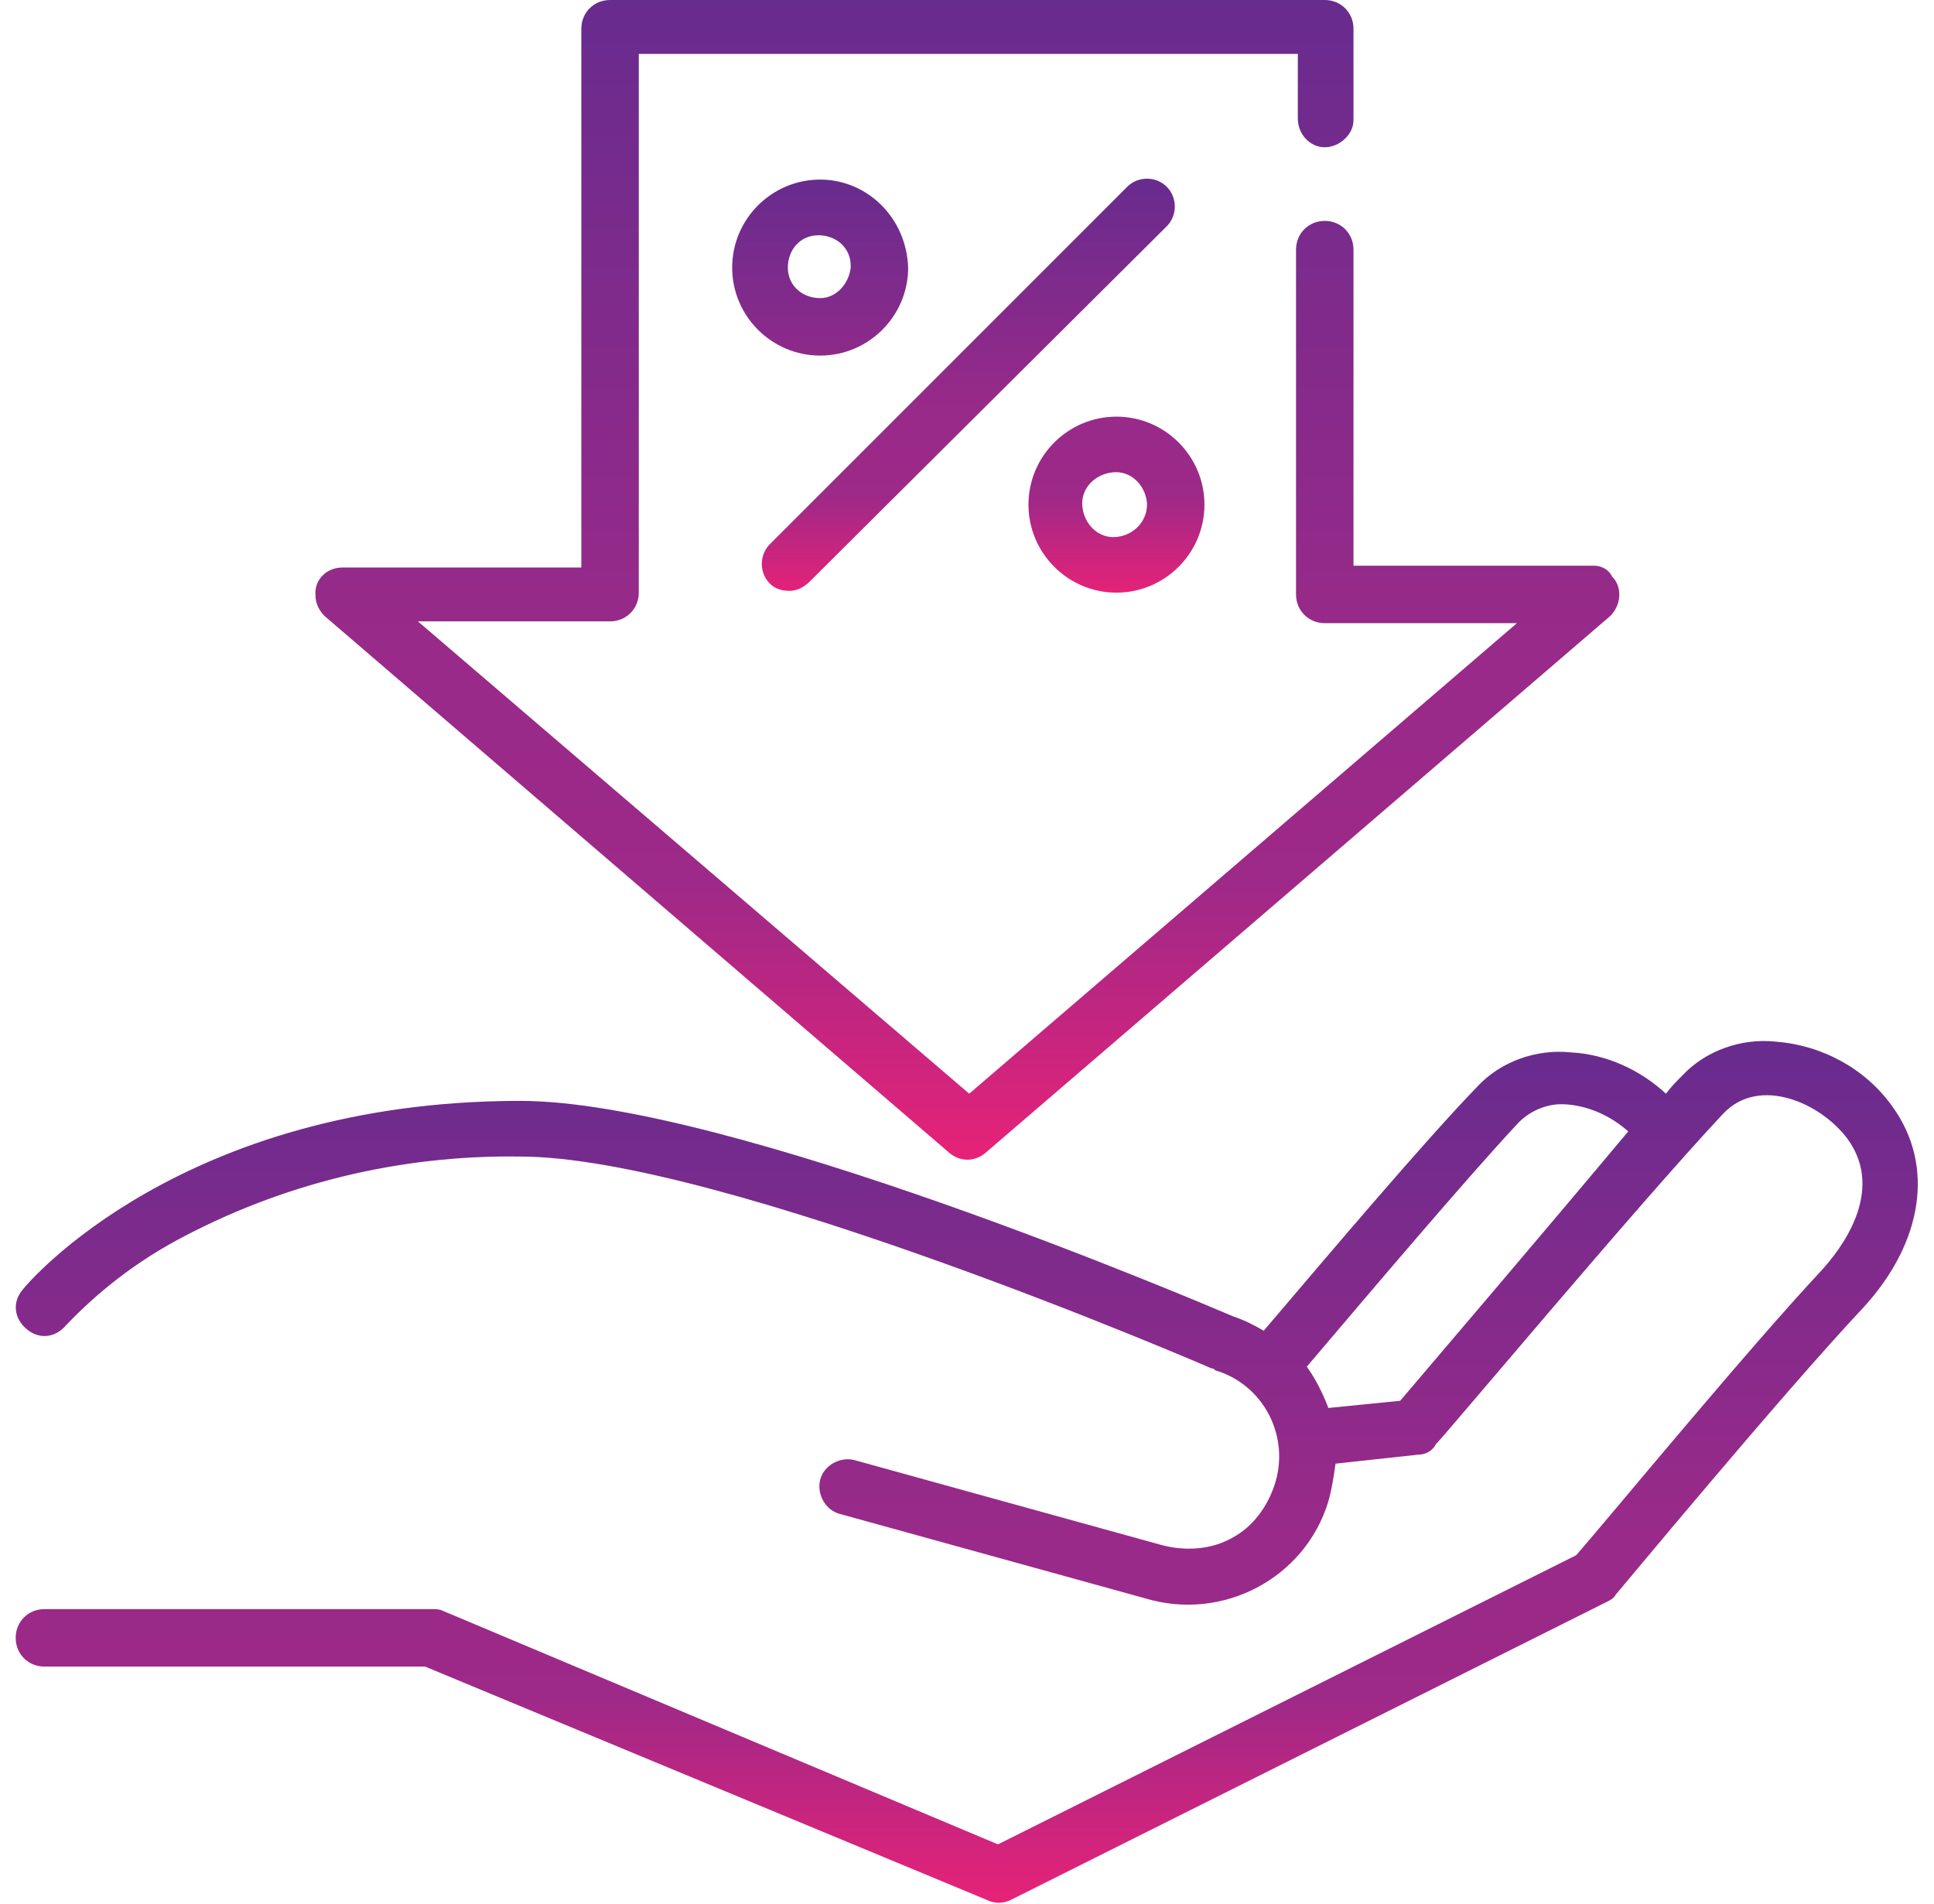
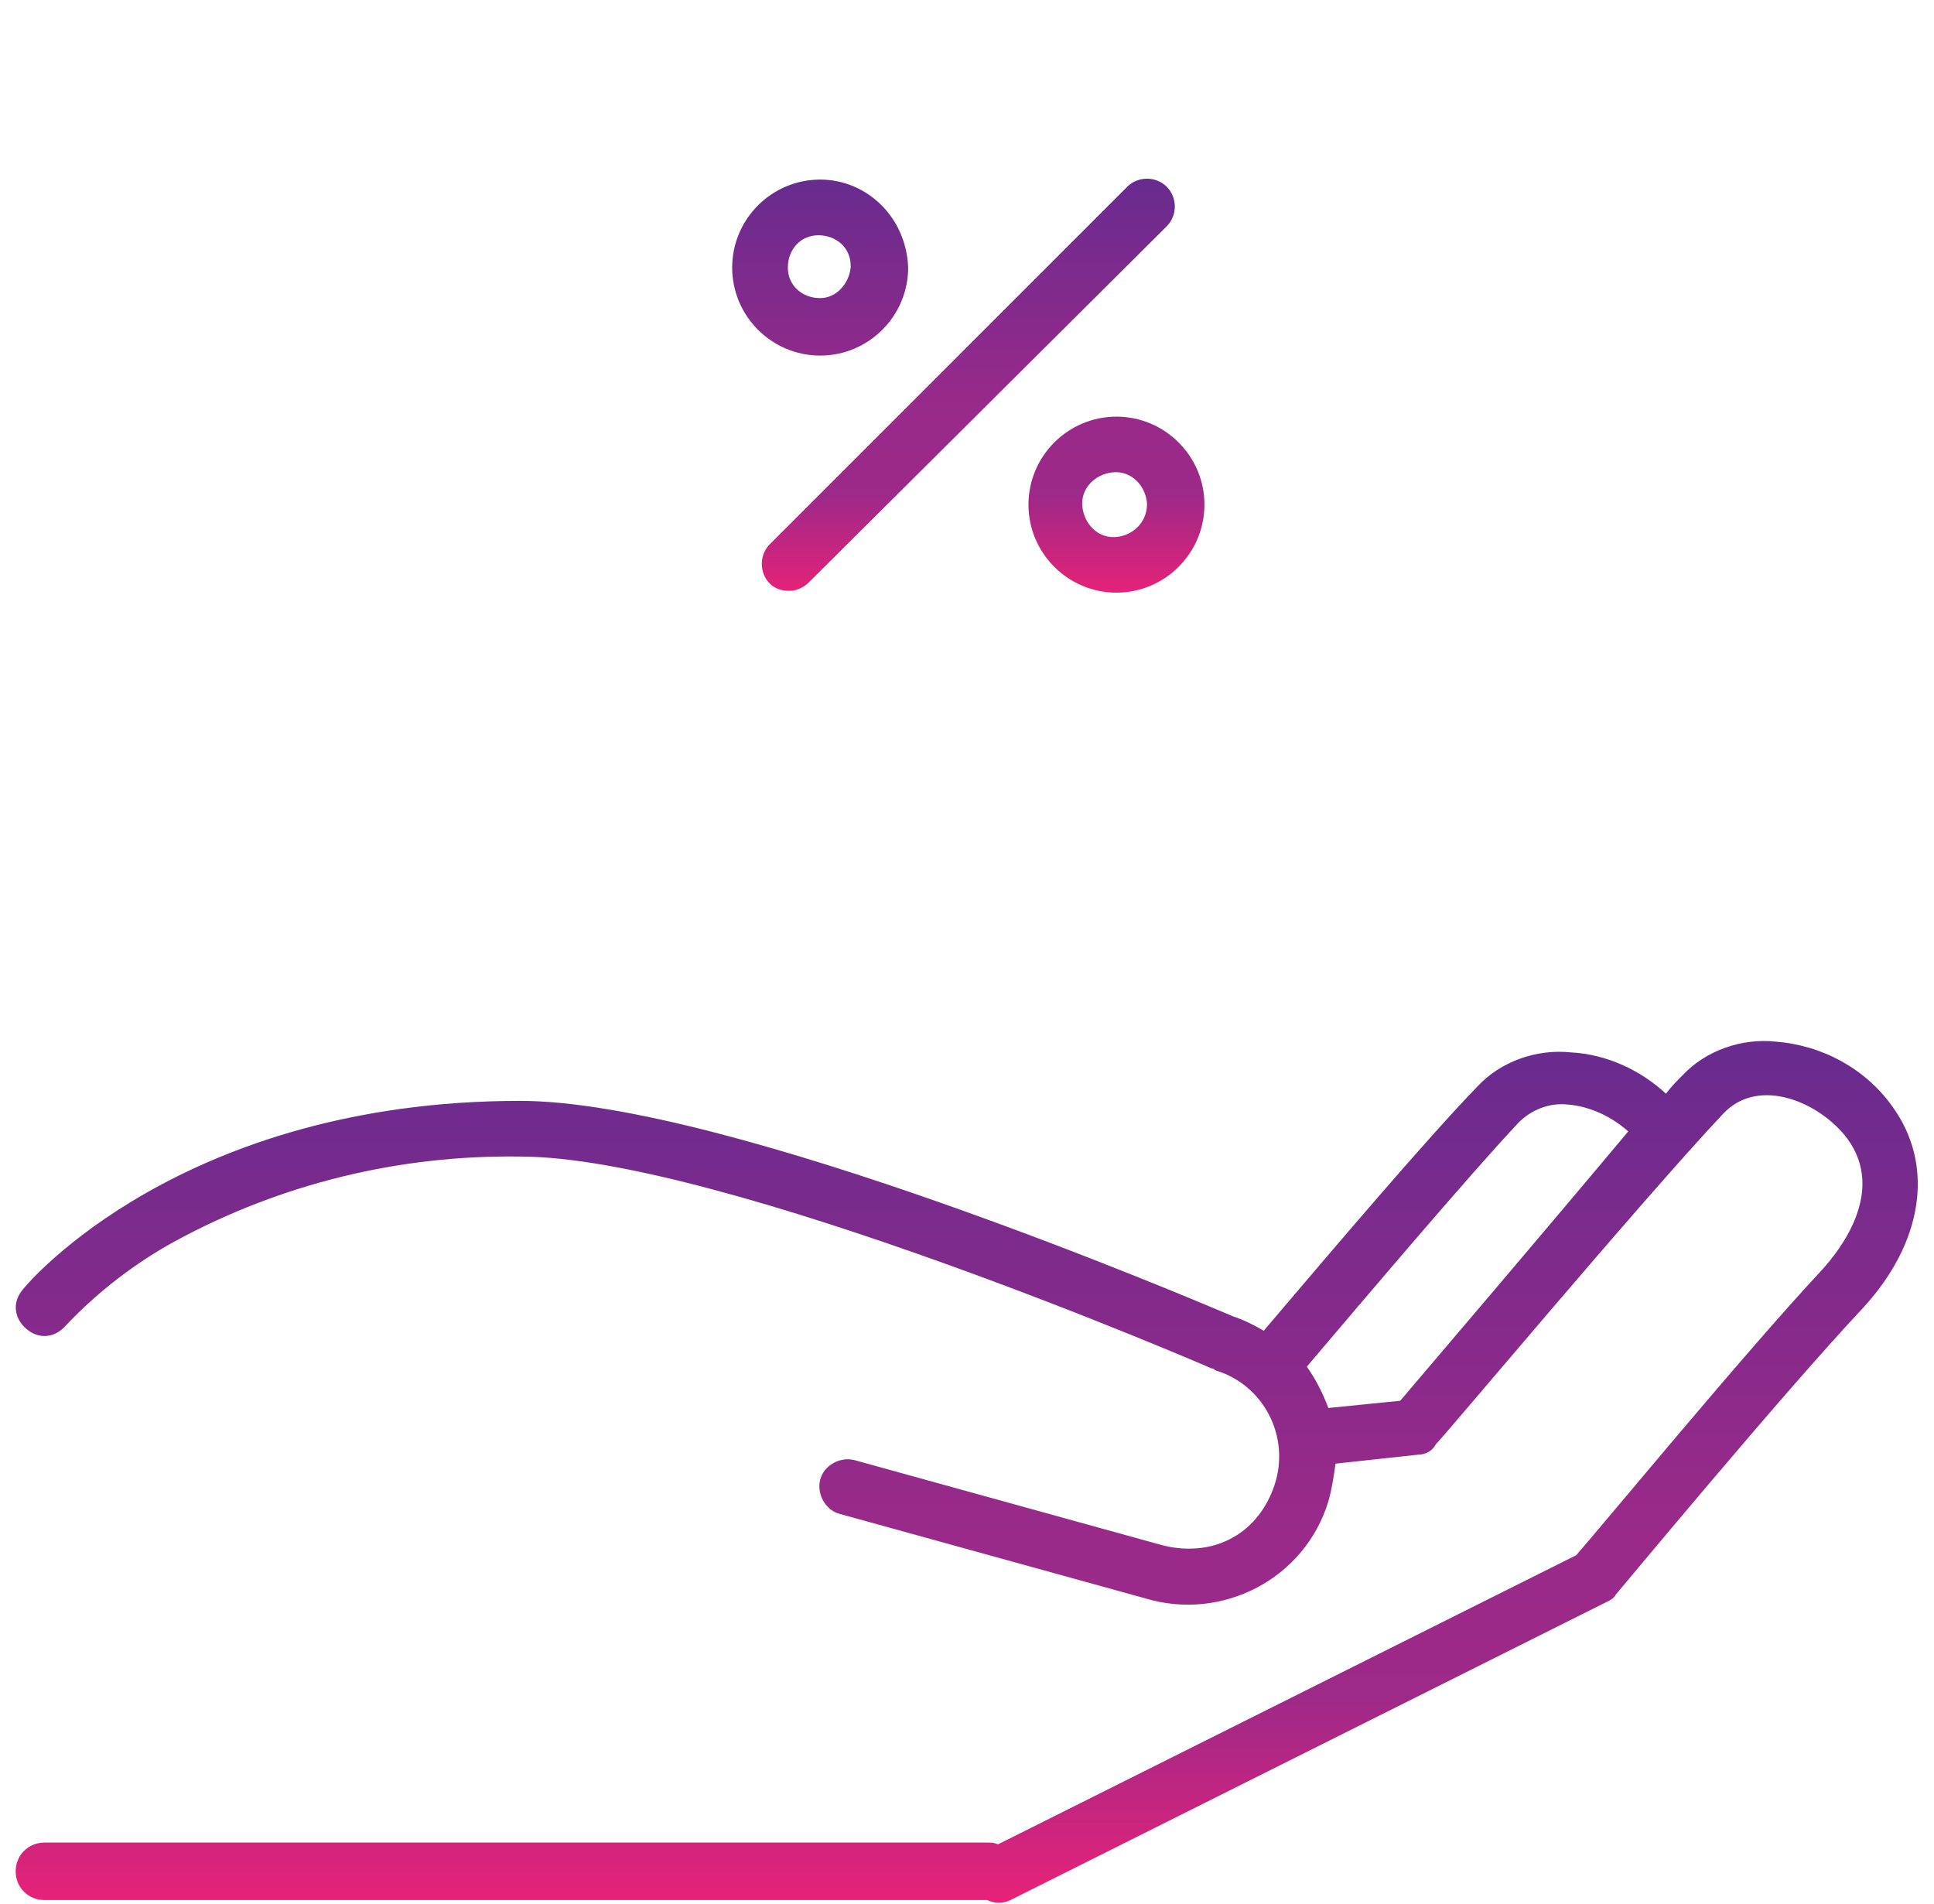
<svg xmlns="http://www.w3.org/2000/svg" version="1.1" id="Layer_1" x="0px" y="0px" viewBox="0 0 107.7 106" style="enable-background:new 0 0 107.7 106;" xml:space="preserve">
  <style type="text/css">
	.st0{fill:url(#Trazado_1563_1_);}
	.st1{fill:url(#Trazado_1564_1_);}
	.st2{fill:url(#Trazado_1565_1_);}
</style>
  <g id="icon_price" transform="translate(-0.027)">
    <linearGradient id="Trazado_1563_1_" gradientUnits="userSpaceOnUse" x1="-1047.134" y1="-590.405" x2="-1047.134" y2="-591.405" gradientTransform="matrix(105.831 0 0 -48.06 110873.164 -28317.053)">
      <stop offset="0" style="stop-color:#682B8E" />
      <stop offset="0.547" style="stop-color:#982A89" />
      <stop offset="0.764" style="stop-color:#9D2988" />
      <stop offset="1" style="stop-color:#E52278" />
    </linearGradient>
-     <path id="Trazado_1563" class="st0" d="M105.4,61.6c-1.5-2.1-3.9-3.4-6.5-3.6c-1.9-0.2-3.9,0.5-5.2,1.9c-0.3,0.3-0.6,0.6-0.9,1   c-1.4-1.3-3.3-2.2-5.3-2.3c-1.9-0.2-3.9,0.5-5.2,1.9c-2.9,3-7.9,8.9-11.9,13.6c-0.5-0.3-1.1-0.6-1.7-0.8c-1.9-0.8-28.1-12-39.7-12   c-18.8,0-27.4,10.1-27.7,10.5c-0.6,0.7-0.5,1.6,0.2,2.2s1.6,0.5,2.2-0.2c1.8-1.9,3.9-3.5,6.1-4.7c5.9-3.2,12.5-4.8,19.2-4.7   c11.2,0,38.3,11.7,38.5,11.8c0.1,0,0.1,0,0.2,0.1c2.7,0.8,4.2,3.7,3.3,6.4c0,0,0,0,0,0c-0.4,1.2-1.2,2.3-2.3,2.9   c-1.2,0.7-2.7,0.8-4.1,0.4l-17-4.7c-0.8-0.2-1.7,0.3-1.9,1.1c-0.2,0.8,0.3,1.7,1.1,1.9L63.8,89c4.3,1.3,8.9-1.1,10.2-5.4   c0.2-0.7,0.3-1.4,0.4-2.1l4.6-0.5c0.4,0,0.8-0.2,1-0.6C80.1,80.4,91.3,67,96,62c2-2.1,5.4-0.6,6.9,1.4c2.2,3-0.5,6.3-1.4,7.3   c-4.3,4.6-12.2,14.2-13.7,15.9l-32.2,16.1l-30.9-13c-0.2-0.1-0.4-0.1-0.6-0.1H2.5c-0.9,0-1.6,0.7-1.6,1.6s0.7,1.6,1.6,1.6h21.2   L55,105.8c0.4,0.2,0.9,0.2,1.3,0l33.2-16.6c0.2-0.1,0.4-0.2,0.5-0.4c0.1-0.1,9.2-11.1,13.8-16C107.1,69.2,107.8,64.9,105.4,61.6   L105.4,61.6z M78,78l-4,0.4c-0.3-0.8-0.7-1.6-1.2-2.3c3.4-4,8.9-10.5,11.8-13.6c0.7-0.7,1.7-1.1,2.7-1c1.3,0.1,2.5,0.7,3.4,1.5   C86.1,68.5,79.7,76,78,78L78,78z" />
+     <path id="Trazado_1563" class="st0" d="M105.4,61.6c-1.5-2.1-3.9-3.4-6.5-3.6c-1.9-0.2-3.9,0.5-5.2,1.9c-0.3,0.3-0.6,0.6-0.9,1   c-1.4-1.3-3.3-2.2-5.3-2.3c-1.9-0.2-3.9,0.5-5.2,1.9c-2.9,3-7.9,8.9-11.9,13.6c-0.5-0.3-1.1-0.6-1.7-0.8c-1.9-0.8-28.1-12-39.7-12   c-18.8,0-27.4,10.1-27.7,10.5c-0.6,0.7-0.5,1.6,0.2,2.2s1.6,0.5,2.2-0.2c1.8-1.9,3.9-3.5,6.1-4.7c5.9-3.2,12.5-4.8,19.2-4.7   c11.2,0,38.3,11.7,38.5,11.8c0.1,0,0.1,0,0.2,0.1c2.7,0.8,4.2,3.7,3.3,6.4c0,0,0,0,0,0c-0.4,1.2-1.2,2.3-2.3,2.9   c-1.2,0.7-2.7,0.8-4.1,0.4l-17-4.7c-0.8-0.2-1.7,0.3-1.9,1.1c-0.2,0.8,0.3,1.7,1.1,1.9L63.8,89c4.3,1.3,8.9-1.1,10.2-5.4   c0.2-0.7,0.3-1.4,0.4-2.1l4.6-0.5c0.4,0,0.8-0.2,1-0.6C80.1,80.4,91.3,67,96,62c2-2.1,5.4-0.6,6.9,1.4c2.2,3-0.5,6.3-1.4,7.3   c-4.3,4.6-12.2,14.2-13.7,15.9l-32.2,16.1c-0.2-0.1-0.4-0.1-0.6-0.1H2.5c-0.9,0-1.6,0.7-1.6,1.6s0.7,1.6,1.6,1.6h21.2   L55,105.8c0.4,0.2,0.9,0.2,1.3,0l33.2-16.6c0.2-0.1,0.4-0.2,0.5-0.4c0.1-0.1,9.2-11.1,13.8-16C107.1,69.2,107.8,64.9,105.4,61.6   L105.4,61.6z M78,78l-4,0.4c-0.3-0.8-0.7-1.6-1.2-2.3c3.4-4,8.9-10.5,11.8-13.6c0.7-0.7,1.7-1.1,2.7-1c1.3,0.1,2.5,0.7,3.4,1.5   C86.1,68.5,79.7,76,78,78L78,78z" />
    <linearGradient id="Trazado_1564_1_" gradientUnits="userSpaceOnUse" x1="-1044.336" y1="-583.676" x2="-1044.336" y2="-584.676" gradientTransform="matrix(72.737 0 0 -64.478 76016.328 -37634.359)">
      <stop offset="0" style="stop-color:#682B8E" />
      <stop offset="0.547" style="stop-color:#982A89" />
      <stop offset="0.764" style="stop-color:#9D2988" />
      <stop offset="1" style="stop-color:#E52278" />
    </linearGradient>
-     <path id="Trazado_1564" class="st1" d="M88.8,31.5H75.4V13.9c0-0.9-0.7-1.6-1.6-1.6c-0.9,0-1.6,0.7-1.6,1.6l0,0v19.2   c0,0.9,0.7,1.6,1.6,1.6h10.7L54,60.9L23.3,34.6H34c0.9,0,1.6-0.7,1.6-1.6v-30h36.7v3.6c0,0.9,0.7,1.6,1.5,1.6s1.6-0.7,1.6-1.5   c0,0,0-0.1,0-0.1V1.6c0-0.9-0.7-1.6-1.6-1.6H34c-0.9,0-1.6,0.7-1.6,1.6c0,0,0,0,0,0v30H19.1c-0.9,0-1.6,0.7-1.5,1.6   c0,0.4,0.2,0.8,0.5,1.1l34.8,29.9c0.6,0.5,1.4,0.5,2,0l34.8-29.9c0.6-0.6,0.7-1.6,0.1-2.2C89.6,31.7,89.2,31.5,88.8,31.5L88.8,31.5   z" />
    <linearGradient id="Trazado_1565_1_" gradientUnits="userSpaceOnUse" x1="-1028.571" y1="-619.159" x2="-1028.571" y2="-620.159" gradientTransform="matrix(26.334 0 0 -23.016 27140.352 -14240.53)">
      <stop offset="0" style="stop-color:#682B8E" />
      <stop offset="0.547" style="stop-color:#982A89" />
      <stop offset="0.764" style="stop-color:#9D2988" />
      <stop offset="1" style="stop-color:#E52278" />
    </linearGradient>
    <path id="Trazado_1565" class="st2" d="M65,10.4c-0.6-0.6-1.6-0.6-2.2,0c0,0,0,0,0,0L42.9,30.3c-0.6,0.6-0.6,1.6,0,2.2   c0.3,0.3,0.7,0.4,1.1,0.4c0.4,0,0.8-0.2,1.1-0.5L65,12.6C65.6,12,65.6,11,65,10.4C65,10.4,65,10.4,65,10.4L65,10.4z M62.2,23.2   c-2.7,0-4.9,2.2-4.9,4.9c0,2.7,2.2,4.9,4.9,4.9c2.7,0,4.9-2.2,4.9-4.9C67.1,25.4,64.9,23.2,62.2,23.2z M62.2,29.9   c-1,0.1-1.8-0.7-1.9-1.7c-0.1-1,0.7-1.8,1.7-1.9s1.8,0.7,1.9,1.7c0,0,0,0.1,0,0.1C63.9,29,63.2,29.8,62.2,29.9L62.2,29.9z M45.7,10   c-2.7,0-4.9,2.2-4.9,4.9s2.2,4.9,4.9,4.9s4.9-2.2,4.9-4.9c0,0,0,0,0,0C50.5,12.1,48.3,10,45.7,10z M45.7,16.6c-1,0-1.8-0.7-1.8-1.7   s0.7-1.8,1.7-1.8s1.8,0.7,1.8,1.7c0,0,0,0.1,0,0.1C47.3,15.8,46.6,16.6,45.7,16.6L45.7,16.6z" />
  </g>
</svg>